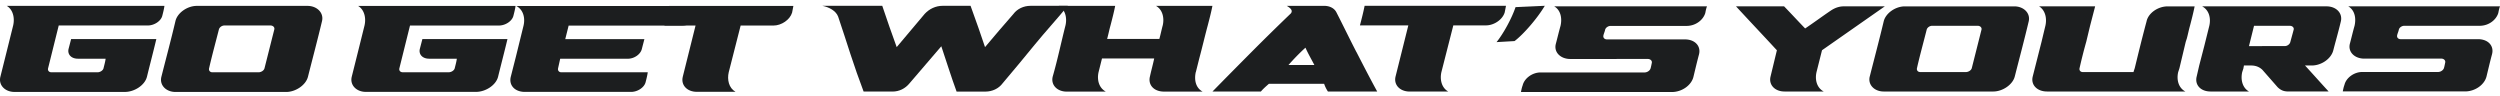
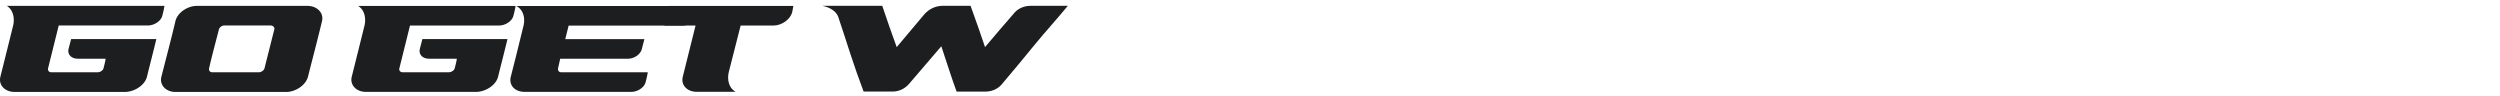
<svg xmlns="http://www.w3.org/2000/svg" width="836" height="32" fill="none" viewBox="0 0 836 32">
  <path fill="#1C1E1F" d="M17.223 24.174h15.393c.854 0 1.82-.605 1.999-1.331.256-1.065.572-2.139.709-3.212h-9.26c-2.28 0-3.562-1.476-3.135-3.276.282-1.089.573-2.186.854-3.292H52.28c-1 4.196-2.11 8.392-3.135 12.588-.684 2.8-4.135 5.09-7.406 5.09H4.829c-3.136 0-5.408-2.29-4.699-5.09A5611.817 5611.817 0 0 0 4.401 8.52c.573-2.461 0-5.261-2.135-6.56h52.722c-.146 1.097-.427 2.187-.71 3.284-.426 1.8-2.707 3.276-4.843 3.276H19.64l-3.562 14.322c-.179.726.282 1.331 1.137 1.331h.008Zm36.748 1.486c1.572-6.197 3.23-12.386 4.699-18.607.657-2.784 3.989-5.083 7.124-5.083h37.047c3.135 0 5.509 2.3 4.843 5.083-1.478 6.221-3.135 12.41-4.698 18.606-.709 2.8-4.134 5.092-7.27 5.092H58.67c-3.135 0-5.416-2.292-4.699-5.092Zm17.093-1.485h15.393c.854 0 1.802-.581 1.99-1.332 1.094-4.308 2.178-8.641 3.28-12.982.188-.734-.427-1.34-1.28-1.34H75.052c-.854 0-1.665.606-1.853 1.34-1.102 4.34-2.298 8.658-3.28 12.982-.163.727.281 1.332 1.136 1.332h.008Zm63.63-.011h15.368c.853 0 1.817-.604 1.996-1.329.256-1.063.571-2.135.708-3.206h-9.245c-2.277 0-3.557-1.474-3.13-3.27.281-1.088.571-2.184.853-3.288h28.451c-.998 4.19-2.107 8.379-3.13 12.568-.683 2.795-4.128 5.083-7.395 5.083h-36.851c-3.13 0-5.398-2.288-4.69-5.084a5849.806 5849.806 0 0 0 4.264-17.102c.571-2.457 0-5.252-2.132-6.55h52.637c-.145 1.096-.426 2.184-.708 3.28-.426 1.796-2.703 3.27-4.835 3.27h-29.748l-3.556 14.3c-.179.724.282 1.328 1.134 1.328h.009Zm53.038 0h28.877c-.145 1.095-.426 2.183-.707 3.278-.427 1.813-2.704 3.287-4.836 3.287h-35.564c-3.411 0-5.407-2.287-4.69-5.083.571-2.231 1.134-4.463 1.705-6.702.853-3.464 1.706-6.92 2.559-10.392.571-2.457 0-5.253-2.422-6.55h55.315c-.145 1.096 5.382 2.184 5.092 3.28-.427 1.796-2.704 3.27-4.836 3.27h-38.071l-1.134 4.535h26.464c-.282 1.104-.572 2.191-.853 3.287-.427 1.796-2.559 3.27-4.691 3.27h-22.617l-.708 3.207c-.145.725.281 1.329 1.143 1.329l-.026-.016Z" />
  <path fill="#1C1E1F" d="M232.6 8.544h-10.413c.572-2.183 1.134-4.366 1.561-6.558h6.567c1.279-.008 2.558 0 3.982 0h15.079c-.145.009-.145 0-.145 0h16.076c-.145.75-.282 1.483-.427 2.224-.707 2.392-3.556 4.334-6.259 4.334H247.67l-3.983 15.612c-.571 2.457 0 5.252 2.277 6.55h-12.946c-3.275 0-5.407-2.28-4.69-5.076l4.264-17.086h.008ZM338.903 4.65c1.28-1.696 3.41-2.702 5.677-2.702h12.498c-3.548 4.34-7.482 8.608-11.072 12.997-3.504 4.276-7.103 8.657-10.788 12.98-1.279 1.697-3.41 2.703-5.677 2.703h-9.654c-1.847-5.047-3.41-10.101-5.111-15.156-3.547 4.138-7.094 8.284-10.65 12.413-1.417 1.72-3.41 2.734-5.678 2.734h-9.654c-1.563-4.17-3.058-8.364-4.406-12.526-1.357-4.187-2.697-8.365-4.114-12.543-.722-1.915-2.989-3.164-5.265-3.602h20.021c1.563 4.6 3.126 9.208 4.827 13.808 3.126-3.7 6.244-7.407 9.371-11.123 1.563-1.687 3.693-2.685 5.96-2.685h9.371c.146.405.284.803.43 1.2 1.563 4.211 2.98 8.414 4.406 12.608 3.126-3.7 6.244-7.399 9.517-11.107h-.009Z" />
-   <path fill="#1C1E1F" d="M399.877 24.08c-.567 2.45-.146 5.24 2.267 6.547h-12.918c-3.41 0-5.394-2.288-4.681-5.07.43-1.997.997-3.993 1.417-5.996h-17.461l-1.134 4.527c-.567 2.45 0 5.24 2.414 6.547h-13.064c-3.264 0-5.394-2.288-4.682-5.07 1.589-5.502 2.835-11.473 4.261-17.07.567-2.45 0-5.242-2.268-6.54h18.888c-.43 2.183-.997 4.357-1.564 6.54-.429 1.508-.713 3.025-1.133 4.526h17.461c.43-1.5.713-3.01 1.134-4.527.567-2.45 0-5.24-2.267-6.539h18.887c-.429 2.183-.996 4.357-1.563 6.54-.997 3.69-1.847 7.382-2.843 11.066l-1.134 4.527-.017-.009Zm53.708-6.702c2.267 4.405 4.543 8.835 6.957 13.24h-16.474a10.79 10.79 0 0 1-1.28-2.604H424.33c-.996.877-1.984 1.736-2.697 2.605h-16.19c4.26-4.357 8.623-8.754 12.918-13.079a812.749 812.749 0 0 1 13.347-13.102c.567-.844.146-1.55-1.417-2.483h12.497c1.847 0 3.41.779 4.114 2.183 2.268 4.413 4.398 8.843 6.674 13.248l.009-.008Zm-14.061 4.357c-.996-1.923-2.13-3.854-2.98-5.793-2.13 1.931-3.977 3.87-5.677 5.793h8.657Zm31.428-13.24h-16.191c.567-2.183 1.134-4.357 1.563-6.547h12.352c1.279-.009 2.559-.009 3.976-.009H487.7h-.146c5.257.009 10.651.009 16.045.009-.137.746-.284 1.484-.43 2.214-.712 2.386-3.547 4.325-6.244 4.325h-10.934l-3.977 15.585c-.566 2.45 0 5.241 2.277 6.54h-12.918c-3.264 0-5.394-2.28-4.69-5.063l4.26-17.054h.009Zm45.625-6.555c-2.473 4.178-7.094 9.508-10.109 11.796l-6.021.349c2.362-2.937 5.162-8.113 6.347-11.7l9.783-.446Zm24.001 17.783H525.1c-3.264 0-5.574-2.28-4.827-5.07.533-1.996.996-3.992 1.563-5.996.567-2.45.138-5.24-2.13-6.547h51.114c-.283.746-.429 1.493-.567 2.231-.713 2.377-3.264 4.324-6.244 4.324h-25.415c-.851 0-1.692.6-1.847 1.323-.129.633-.438 1.241-.567 1.866-.146.706.284 1.282 1.134 1.322h26.128c3.41 0 5.437 2.288 4.69 5.07-.67 2.5-1.246 4.982-1.847 7.457-.679 2.799-3.831 5.07-7.241 5.07h-50.435c.146-.738.283-1.468.567-2.215.567-2.385 3.264-4.332 5.961-4.332h34.82c.85 0 1.752-.584 1.984-1.322.189-.609.292-1.233.43-1.866.146-.706-.43-1.282-1.28-1.323h-10.505l-.008.008Zm53.614-2.924c-.136-.145-.281-.29-.426-.443-4.366-4.737-8.878-9.482-13.244-14.234h16.075c2.397 2.465 4.657 4.93 7.045 7.395 2.959-1.99 5.637-3.988 8.596-5.986 1.407-.934 2.823-1.41 4.366-1.41h13.68L609.279 16.8l-1.834 7.298c-.563 2.433 0 5.204 2.397 6.5h-13.108c-3.241 0-5.356-2.27-4.657-5.034.708-2.916 1.408-5.84 2.115-8.756V16.8Zm31.06 8.763c1.552-6.13 3.189-12.252 4.656-18.406.657-2.755 3.948-5.027 7.044-5.027h36.654c3.104 0 5.45 2.272 4.793 5.027-1.458 6.154-3.096 12.276-4.656 18.406-.7 2.771-4.085 5.035-7.19 5.035h-36.654c-3.104 0-5.355-2.272-4.656-5.035h.009Zm16.911-1.466h15.223c.844 0 1.782-.572 1.978-1.313 1.083-4.261 2.158-8.547 3.241-12.84.188-.725-.426-1.321-1.271-1.321h-15.223c-.844 0-1.654.604-1.833 1.32-1.083 4.294-2.277 8.564-3.241 12.841-.162.717.282 1.313 1.126 1.313Zm71.27.001c.136-.435.281-.878.426-1.313 1.271-5.204 2.542-10.416 3.949-15.628.563-2.77 3.804-5.026 7.053-5.026h9.023c-.427 2.167-.99 4.325-1.553 6.492-.426 1.499-.707 3.005-1.125 4.495-.145.274-.145.532-.282.798-.708 2.964-1.407 5.913-2.115 8.869-.136.451-.281.886-.426 1.321-.563 2.433 0 5.204 2.396 6.493H684.54c-3.386 0-5.501-2.264-4.793-5.027.989-3.875 1.97-7.765 2.959-11.656.427-1.764.844-3.528 1.271-5.293.563-2.432 0-5.203-2.115-6.5h18.753c-.563 2.175-1.125 4.333-1.688 6.5-.427 1.764-.845 3.529-1.271 5.293a170.438 170.438 0 0 0-2.251 8.869c-.171.725.281 1.321 1.125 1.321h16.92l-.017-.008Zm36.927-2.191c0 .29-.136.588-.136.878-.145.435-.282.878-.427 1.313-.563 2.433 0 5.204 2.252 6.5h-12.827c-3.385 0-5.355-2.27-4.647-5.034l.844-3.657c.563-2.167 1.126-4.326 1.688-6.5l1.689-6.784c.563-2.448 0-5.212-2.396-6.5h41.591c3.241 0 5.441 2.271 4.793 5.026-.767 3.263-1.705 6.477-2.541 9.715-.717 2.78-3.949 5.035-7.189 5.035h-2.26c2.677 2.892 5.219 5.792 7.897 8.684h-13.816c-1.126-.057-2.115-.33-3.241-1.434l-5.074-5.784c-.989-.967-2.251-1.466-3.803-1.466h-2.397v.008Zm6.064-6.5h7.615c.845 0 1.638-.605 1.834-1.314.375-1.394.759-2.755 1.126-4.149.196-.724-.427-1.313-1.271-1.313h-11.982l-1.689 6.783h4.375l-.008-.008Zm49.548 4.196h-15.367c-3.241 0-5.535-2.264-4.793-5.035.528-1.982.989-3.963 1.552-5.953.563-2.433.136-5.204-2.115-6.5H836c-.281.74-.426 1.482-.563 2.215-.708 2.36-3.241 4.293-6.2 4.293h-25.235c-.844 0-1.68.596-1.833 1.313-.128.628-.435 1.233-.563 1.853-.145.7.281 1.273 1.126 1.313h25.942c3.386 0 5.399 2.272 4.657 5.035-.666 2.48-1.237 4.946-1.834 7.403-.674 2.779-3.803 5.034-7.189 5.034h-40.884c.145-.733.281-1.458.563-2.199.563-2.368 3.24-4.301 5.918-4.301h25.38c.844 0 1.74-.58 1.97-1.313.188-.605.29-1.225.426-1.853.145-.701-.426-1.273-1.27-1.313h-10.43l-.009.008Z" />
</svg>